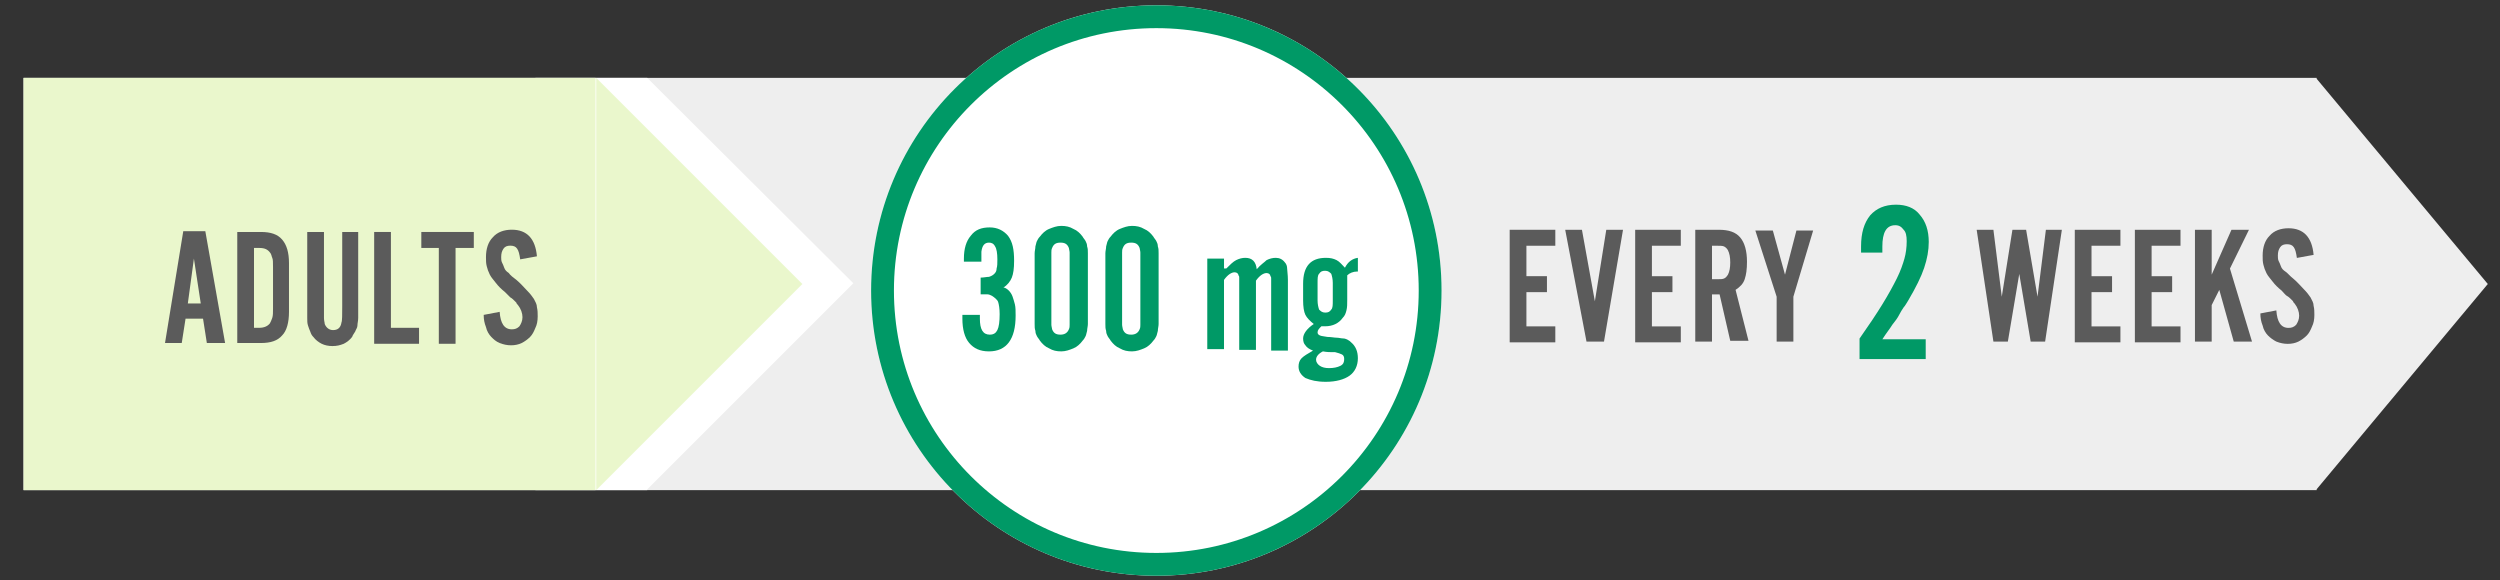
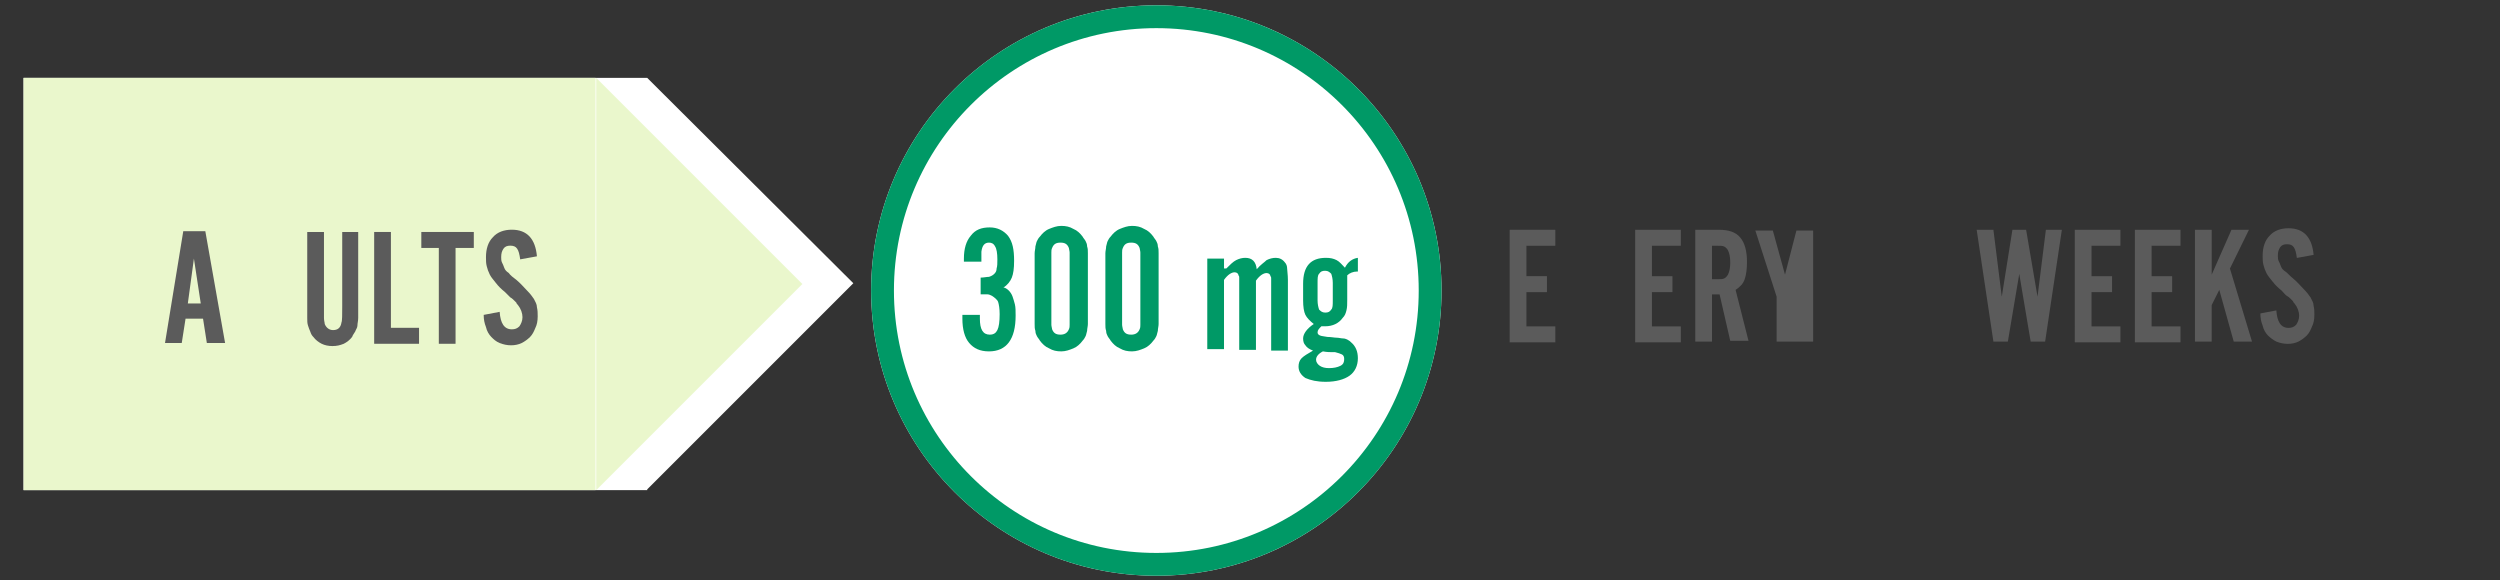
<svg xmlns="http://www.w3.org/2000/svg" version="1.1" id="Layer_1" x="0px" y="0px" viewBox="0 0 328.7 76.3" style="enable-background:new 0 0 328.7 76.3;" xml:space="preserve">
  <rect x="0" y="0" width="328.7" height="76.3" fill="#333333" stroke="none" />
  <style type="text/css">
	.st0{fill:#EEEEEE;}
	.st1{fill:#FFFFFF;}
	.st2{fill:#EAF7CC;}
	.st3{enable-background:new    ;}
	.st4{fill:#5B5B5B;}
	.st5{fill:#009966;}
	.st6{fill:none;stroke:#009966;stroke-width:3;}
</style>
  <g id="Dosing_Schedule" transform="translate(-390.804 -6026)">
    <g id="BG" transform="translate(326 6035.54)">
-       <path id="Union_6" class="st0" d="M369.3,0.7l22.6,27.1l-22.6,27.1V0.7z M135.2,54.8V0.7h234.2v54.2H135.2z" />
      <path id="Union_4" class="st1" d="M149.9,0.7L177,27.7l-27.1,27.1V0.7z M67.9,54.8V0.7h82v54.2H67.9z" />
      <path id="Union_5" class="st2" d="M143.2,0.7l27.1,27.1l-27.1,27.1V0.7z M67.9,54.8V0.7h75.2v54.2H67.9z" />
    </g>
    <g id="Every_2_Weeks" transform="translate(175.097 6047.511)">
      <g class="st3">
        <path class="st4" d="M482.7,23.4l-1.5-8.9l-1.5,8.9h-1.9l-2.2-14.7h2.2l1.1,8.8l1.4-8.8h1.8l1.5,8.8l1.1-8.8h2.1l-2.2,14.7H482.7     z" />
        <path class="st4" d="M494.5,10.8h-3.8v4h2.7v2.1h-2.7v4.5h3.8v2.1h-6V8.7h6V10.8z" />
        <path class="st4" d="M502.4,10.8h-3.8v4h2.7v2.1h-2.7v4.5h3.8v2.1h-6V8.7h6V10.8z" />
        <path class="st4" d="M506.5,8.7v5.9l2.6-5.9h2.3l-2.5,5.1l2.9,9.6h-2.4l-1.9-6.8l-1,2v4.8h-2.2V8.7H506.5z" />
        <path class="st4" d="M517.7,12.4c-0.1-0.7-0.2-1.1-0.4-1.4c-0.2-0.3-0.5-0.4-0.9-0.4c-0.4,0-0.7,0.1-0.9,0.4     c-0.2,0.3-0.3,0.6-0.3,1.1c0,0.2,0,0.5,0.1,0.7c0.1,0.2,0.2,0.4,0.3,0.7s0.3,0.5,0.6,0.7s0.6,0.6,1,0.9c0.6,0.5,1,1,1.4,1.4     c0.4,0.4,0.7,0.8,0.9,1.1c0.2,0.4,0.4,0.7,0.4,1.1c0.1,0.4,0.1,0.8,0.1,1.2c0,0.6-0.1,1.1-0.3,1.5c-0.2,0.5-0.4,0.9-0.7,1.2     c-0.3,0.3-0.7,0.6-1.1,0.8c-0.4,0.2-0.9,0.3-1.4,0.3c-0.5,0-1-0.1-1.5-0.3c-0.4-0.2-0.8-0.5-1.1-0.8c-0.3-0.3-0.6-0.8-0.7-1.3     c-0.2-0.5-0.3-1-0.3-1.6l2.1-0.4c0.1,1.5,0.6,2.3,1.6,2.3c0.4,0,0.7-0.1,1-0.4c0.2-0.3,0.4-0.7,0.4-1.2c0-0.5-0.2-1.1-0.6-1.6     c-0.1-0.1-0.2-0.2-0.2-0.3c-0.1-0.1-0.2-0.2-0.3-0.3c-0.1-0.1-0.3-0.3-0.5-0.4s-0.4-0.4-0.7-0.7c-0.5-0.4-0.9-0.8-1.2-1.2     s-0.6-0.7-0.8-1.1c-0.2-0.4-0.3-0.7-0.4-1.1c-0.1-0.4-0.1-0.7-0.1-1.2c0-1.1,0.3-2,0.9-2.6c0.6-0.7,1.5-1,2.5-1     c2,0,3.1,1.2,3.3,3.5L517.7,12.4z" />
      </g>
      <g class="st3">
-         <path class="st5" d="M469,25.7h-8.8v-2.7c1.2-1.7,2.2-3.2,3-4.5c0.8-1.3,1.4-2.4,1.9-3.4c0.5-1,0.8-1.9,1-2.6s0.3-1.5,0.3-2.3     c0-0.7-0.1-1.2-0.4-1.5c-0.3-0.4-0.6-0.6-1.1-0.6c-1.2,0-1.7,1-1.7,2.8c0,0.1,0,0.2,0,0.3s0,0.3,0,0.5h-2.8c0-0.2,0-0.3,0-0.5     c0-0.1,0-0.2,0-0.3c0-1.8,0.4-3.1,1.2-4.1c0.8-0.9,1.9-1.4,3.4-1.4c1.3,0,2.4,0.4,3.1,1.3c0.8,0.9,1.2,2.1,1.2,3.6     c0,1.1-0.2,2.2-0.6,3.4c-0.4,1.2-1.1,2.6-2.1,4.3c-0.2,0.3-0.4,0.7-0.6,0.9c-0.2,0.3-0.4,0.6-0.6,1c-0.2,0.4-0.5,0.8-0.9,1.3     c-0.3,0.5-0.8,1.1-1.3,1.9h5.7V25.7z" />
-       </g>
+         </g>
      <g class="st3">
        <path class="st4" d="M420.2,10.8h-3.8v4h2.7v2.1h-2.7v4.5h3.8v2.1h-6V8.7h6V10.8z" />
-         <path class="st4" d="M424.3,23.4l-2.8-14.7h2.2l1.7,9.4l1.5-9.4h2.2l-2.5,14.7H424.3z" />
        <path class="st4" d="M436.7,10.8h-3.8v4h2.7v2.1h-2.7v4.5h3.8v2.1h-6V8.7h6V10.8z" />
        <path class="st4" d="M440.8,23.4h-2.2V8.7h3.1c1.3,0,2.2,0.3,2.8,1c0.6,0.7,0.9,1.8,0.9,3.2c0,1-0.1,1.7-0.3,2.3     c-0.2,0.6-0.6,1-1.2,1.4l1.7,6.7h-2.4l-1.4-6.1h-1V23.4z M441.5,15.2c0.4,0,0.7,0,0.9-0.1c0.2-0.1,0.3-0.2,0.5-0.5     c0.2-0.4,0.3-0.9,0.3-1.6s-0.1-1.2-0.3-1.6c-0.1-0.2-0.3-0.4-0.5-0.5c-0.2-0.1-0.5-0.1-0.9-0.1h-0.7v4.4H441.5z" />
-         <path class="st4" d="M451.5,23.4h-2.2v-5.9l-2.8-8.7h2.3l1.6,5.8l1.5-5.8h2.2l-2.6,8.7V23.4z" />
+         <path class="st4" d="M451.5,23.4h-2.2v-5.9l-2.8-8.7h2.3l1.6,5.8l1.5-5.8h2.2V23.4z" />
      </g>
    </g>
    <g class="st3">
      <path class="st4" d="M415.2,6067.9l-0.5,3.2h-2.2l2.4-14.7h2.9l2.6,14.7H418l-0.5-3.2H415.2z M416.3,6060l-0.8,5.9h1.7L416.3,6060    z" />
-       <path class="st4" d="M422,6056.5h3.1c1.3,0,2.2,0.3,2.8,1c0.6,0.7,0.9,1.7,0.9,3.1v6.4c0,1.4-0.3,2.5-0.9,3.1    c-0.6,0.7-1.5,1-2.8,1H422V6056.5z M424.9,6069.1c0.6,0,1.1-0.2,1.4-0.6c0.1-0.2,0.2-0.4,0.3-0.7c0.1-0.3,0.1-0.7,0.1-1.2v-5.5    c0-0.6,0-1-0.1-1.2s-0.1-0.5-0.3-0.7c-0.3-0.4-0.7-0.6-1.4-0.6h-0.7v10.5H424.9z" />
      <path class="st4" d="M437.9,6056.5v9.9c0,0.5,0,1,0,1.4c0,0.4-0.1,0.7-0.1,1s-0.2,0.5-0.3,0.8c-0.1,0.2-0.3,0.4-0.4,0.7    c-0.3,0.4-0.7,0.7-1.1,0.9c-0.5,0.2-0.9,0.3-1.5,0.3c-0.5,0-1-0.1-1.4-0.3c-0.4-0.2-0.8-0.5-1.1-0.9c-0.2-0.2-0.3-0.4-0.4-0.7    c-0.1-0.2-0.2-0.5-0.3-0.8c-0.1-0.3-0.1-0.6-0.1-1c0-0.4,0-0.8,0-1.4v-9.9h2.2v9.7c0,0.7,0,1.3,0,1.6c0,0.4,0.1,0.6,0.1,0.8    c0.2,0.5,0.6,0.8,1.1,0.8c0.6,0,1-0.3,1.1-1c0.1-0.2,0.1-1,0.1-2.2v-9.7H437.9z" />
      <path class="st4" d="M445.9,6071.2h-5.9v-14.7h2.2v12.6h3.7V6071.2z" />
      <path class="st4" d="M450.7,6071.2h-2.2v-12.6h-2.3v-2.1h6.9v2.1h-2.4V6071.2z" />
      <path class="st4" d="M459.2,6060.1c-0.1-0.7-0.2-1.1-0.4-1.4c-0.2-0.3-0.5-0.4-0.9-0.4c-0.4,0-0.7,0.1-0.9,0.4    c-0.2,0.3-0.3,0.6-0.3,1.1c0,0.2,0,0.5,0.1,0.7c0.1,0.2,0.2,0.4,0.3,0.7s0.3,0.5,0.6,0.7c0.2,0.3,0.6,0.6,1,0.9    c0.6,0.5,1,1,1.4,1.4c0.4,0.4,0.7,0.8,0.9,1.1c0.2,0.4,0.4,0.7,0.4,1.1c0.1,0.4,0.1,0.8,0.1,1.2c0,0.6-0.1,1.1-0.3,1.5    c-0.2,0.5-0.4,0.9-0.7,1.2c-0.3,0.3-0.7,0.6-1.1,0.8s-0.9,0.3-1.4,0.3c-0.5,0-1-0.1-1.5-0.3s-0.8-0.5-1.1-0.8    c-0.3-0.3-0.6-0.8-0.7-1.3c-0.2-0.5-0.3-1-0.3-1.6l2.1-0.4c0.1,1.5,0.6,2.3,1.6,2.3c0.4,0,0.7-0.1,1-0.4c0.2-0.3,0.4-0.7,0.4-1.2    c0-0.5-0.2-1.1-0.6-1.6c-0.1-0.1-0.2-0.2-0.2-0.3c-0.1-0.1-0.2-0.2-0.3-0.3c-0.1-0.1-0.3-0.3-0.5-0.4c-0.2-0.2-0.4-0.4-0.7-0.7    c-0.5-0.4-0.9-0.8-1.2-1.2c-0.3-0.4-0.6-0.7-0.8-1.1c-0.2-0.4-0.3-0.7-0.4-1.1c-0.1-0.4-0.1-0.7-0.1-1.2c0-1.1,0.3-2,0.9-2.6    c0.6-0.7,1.5-1,2.5-1c2,0,3.1,1.2,3.3,3.5L459.2,6060.1z" />
    </g>
    <g id="_300_mg" transform="translate(517.238 6022)">
      <g id="Ellipse_309" transform="translate(0 4)">
        <circle class="st1" cx="25.6" cy="38.2" r="37.5" />
        <circle class="st6" cx="25.6" cy="38.2" r="36" />
      </g>
      <g class="st3">
        <path class="st5" d="M2.5,40.5c0.4,0,0.8-0.1,1.1-0.1c0.3-0.1,0.5-0.2,0.7-0.4c0.2-0.2,0.3-0.4,0.3-0.7c0.1-0.3,0.1-0.7,0.1-1.2     c0-0.8-0.1-1.4-0.3-1.7c-0.2-0.4-0.5-0.5-0.8-0.5c-0.6,0-0.9,0.4-1,1.2c0,0.1,0,0.3,0,0.5s0,0.5,0,0.8H0.3v-0.4     c0-1.3,0.3-2.3,0.9-3c0.6-0.8,1.4-1.1,2.5-1.1c1,0,1.8,0.4,2.4,1.1c0.6,0.8,0.8,1.8,0.8,3.3c0,1-0.1,1.7-0.3,2.2     c-0.2,0.5-0.6,1-1.1,1.3C5.7,41.8,6,42,6.2,42.2c0.2,0.2,0.4,0.5,0.5,0.8C6.8,43.3,6.9,43.6,7,44c0.1,0.4,0.1,0.9,0.1,1.5     c0,3.1-1.2,4.7-3.5,4.7c-1.2,0-2-0.4-2.6-1.1c-0.6-0.7-0.9-1.8-0.9-3.2v-0.5h2.3c0,0.1,0,0.2,0,0.3c0,0.1,0,0.2,0,0.2     c0,1.4,0.4,2.1,1.3,2.1c0.5,0,0.8-0.2,1-0.6c0.2-0.4,0.3-1.1,0.3-2.1c0-0.7-0.1-1.3-0.2-1.6S4.3,43.1,4,42.9     c-0.2-0.1-0.4-0.2-0.6-0.2c-0.2,0-0.5,0-0.9,0V40.5z" />
        <path class="st5" d="M16.6,45.5c0,0.4,0,0.8,0,1.1c0,0.3-0.1,0.6-0.1,0.9c-0.1,0.3-0.1,0.5-0.2,0.7s-0.2,0.4-0.4,0.6     c-0.3,0.4-0.7,0.8-1.2,1c-0.5,0.2-1,0.4-1.6,0.4c-0.6,0-1.1-0.1-1.6-0.4c-0.5-0.2-0.9-0.6-1.2-1c-0.1-0.2-0.3-0.4-0.4-0.6     s-0.2-0.4-0.2-0.7c-0.1-0.3-0.1-0.5-0.1-0.9c0-0.3,0-0.7,0-1.1v-7.1c0-0.4,0-0.8,0-1.1s0.1-0.6,0.1-0.9c0.1-0.3,0.1-0.5,0.2-0.7     s0.2-0.4,0.4-0.6c0.3-0.4,0.7-0.8,1.2-1c0.5-0.2,1-0.4,1.6-0.4c0.6,0,1.1,0.1,1.6,0.4c0.5,0.2,0.9,0.6,1.2,1     c0.1,0.2,0.3,0.4,0.4,0.6s0.2,0.4,0.2,0.7c0.1,0.3,0.1,0.5,0.1,0.9c0,0.3,0,0.7,0,1.1V45.5z M11.8,45.5c0,0.6,0,1,0,1.2     c0,0.2,0.1,0.5,0.1,0.6c0.2,0.5,0.5,0.7,1.1,0.7c0.5,0,0.9-0.2,1.1-0.7c0.1-0.2,0.1-0.4,0.1-0.6c0-0.2,0-0.6,0-1.2v-7.1     c0-0.6,0-1,0-1.2c0-0.2-0.1-0.5-0.1-0.6c-0.2-0.5-0.5-0.7-1.1-0.7c-0.6,0-0.9,0.2-1.1,0.7c-0.1,0.2-0.1,0.4-0.1,0.6     c0,0.2,0,0.6,0,1.2V45.5z" />
        <path class="st5" d="M25.9,45.5c0,0.4,0,0.8,0,1.1c0,0.3-0.1,0.6-0.1,0.9c-0.1,0.3-0.1,0.5-0.2,0.7s-0.2,0.4-0.4,0.6     c-0.3,0.4-0.7,0.8-1.2,1c-0.5,0.2-1,0.4-1.6,0.4c-0.6,0-1.1-0.1-1.6-0.4c-0.5-0.2-0.9-0.6-1.2-1c-0.1-0.2-0.3-0.4-0.4-0.6     s-0.2-0.4-0.2-0.7c-0.1-0.3-0.1-0.5-0.1-0.9c0-0.3,0-0.7,0-1.1v-7.1c0-0.4,0-0.8,0-1.1s0.1-0.6,0.1-0.9c0.1-0.3,0.1-0.5,0.2-0.7     s0.2-0.4,0.4-0.6c0.3-0.4,0.7-0.8,1.2-1c0.5-0.2,1-0.4,1.6-0.4c0.6,0,1.1,0.1,1.6,0.4c0.5,0.2,0.9,0.6,1.2,1     c0.1,0.2,0.3,0.4,0.4,0.6s0.2,0.4,0.2,0.7c0.1,0.3,0.1,0.5,0.1,0.9c0,0.3,0,0.7,0,1.1V45.5z M21.1,45.5c0,0.6,0,1,0,1.2     c0,0.2,0.1,0.5,0.1,0.6c0.2,0.5,0.5,0.7,1.1,0.7c0.5,0,0.9-0.2,1.1-0.7c0.1-0.2,0.1-0.4,0.1-0.6c0-0.2,0-0.6,0-1.2v-7.1     c0-0.6,0-1,0-1.2c0-0.2-0.1-0.5-0.1-0.6c-0.2-0.5-0.5-0.7-1.1-0.7c-0.6,0-0.9,0.2-1.1,0.7c-0.1,0.2-0.1,0.4-0.1,0.6     c0,0.2,0,0.6,0,1.2V45.5z" />
        <path class="st5" d="M34.8,39.3c0.5-0.5,0.9-0.9,1.3-1.1c0.4-0.2,0.8-0.3,1.2-0.3c0.9,0,1.4,0.5,1.5,1.5c0.5-0.6,1-0.9,1.3-1.2     c0.4-0.2,0.8-0.3,1.2-0.3c0.5,0,0.9,0.2,1.2,0.6c0.2,0.2,0.3,0.5,0.3,0.8s0.1,0.8,0.1,1.5v9.3h-2.2v-8.8c0-0.4,0-0.6,0-0.7     c0-0.1,0-0.2-0.1-0.3c0-0.2-0.2-0.4-0.5-0.4c-0.4,0-0.9,0.3-1.4,1v9.1h-2.2v-8.8c0-0.4,0-0.6,0-0.7c0-0.1,0-0.2-0.1-0.3     c0-0.2-0.2-0.4-0.5-0.4c-0.4,0-0.9,0.3-1.4,1v9.1h-2.2V38h2.2V39.3z" />
        <path class="st5" d="M52,39.7c-0.5,0-1,0.2-1.3,0.5c0,0.1,0,0.2,0,0.2c0,0.1,0,0.1,0,0.2s0,0.2,0,0.3c0,0.1,0,0.3,0,0.5v2     c0,0.6,0,1-0.1,1.4c-0.1,0.4-0.2,0.7-0.5,1c-0.5,0.7-1.3,1.1-2.3,1.1c-0.1,0-0.2,0-0.2,0s-0.2,0-0.3,0c-0.3,0.3-0.5,0.5-0.5,0.8     c0,0.2,0.1,0.3,0.3,0.4c0.2,0.1,0.5,0.1,1,0.2c0.5,0,0.9,0.1,1.2,0.1s0.6,0.1,0.9,0.1c0.2,0,0.4,0.1,0.6,0.2     c0.2,0.1,0.3,0.2,0.4,0.3c0.6,0.5,0.9,1.2,0.9,2.1c0,1-0.4,1.8-1.1,2.3c-0.7,0.5-1.8,0.8-3.1,0.8c-1.2,0-2-0.2-2.7-0.5     c-0.6-0.4-0.9-0.9-0.9-1.5c0-0.4,0.1-0.8,0.4-1.1c0.3-0.3,0.8-0.6,1.5-1c-0.5-0.2-0.8-0.4-1-0.7c-0.2-0.2-0.3-0.5-0.3-0.9     c0-0.6,0.5-1.3,1.4-1.9c-0.5-0.4-0.9-0.8-1.1-1.2s-0.3-1.1-0.3-1.9v-2.2c0-2.3,1-3.4,3-3.4c0.6,0,1,0.1,1.4,0.3     c0.4,0.2,0.7,0.6,1.1,1c0.4-0.8,1-1.2,1.7-1.3V39.7z M47.5,50.2c-0.6,0.3-0.9,0.7-0.9,1.1c0,0.3,0.2,0.6,0.5,0.8     c0.3,0.2,0.7,0.3,1.2,0.3c0.6,0,1.1-0.1,1.5-0.3c0.4-0.2,0.5-0.5,0.5-0.9c0-0.3-0.1-0.5-0.3-0.6s-0.5-0.2-0.9-0.3     c-0.1,0-0.2,0-0.4,0S48,50.3,47.5,50.2z M46.8,43.5c0,0.5,0.1,0.9,0.2,1.2c0.2,0.2,0.4,0.4,0.8,0.4c0.4,0,0.6-0.1,0.8-0.4     c0.2-0.2,0.2-0.6,0.2-1.2v-2.3c0-0.5-0.1-0.9-0.2-1.2c-0.2-0.2-0.4-0.4-0.8-0.4c-0.4,0-0.6,0.1-0.8,0.4c-0.2,0.2-0.2,0.6-0.2,1.2     V43.5z" />
      </g>
    </g>
  </g>
</svg>